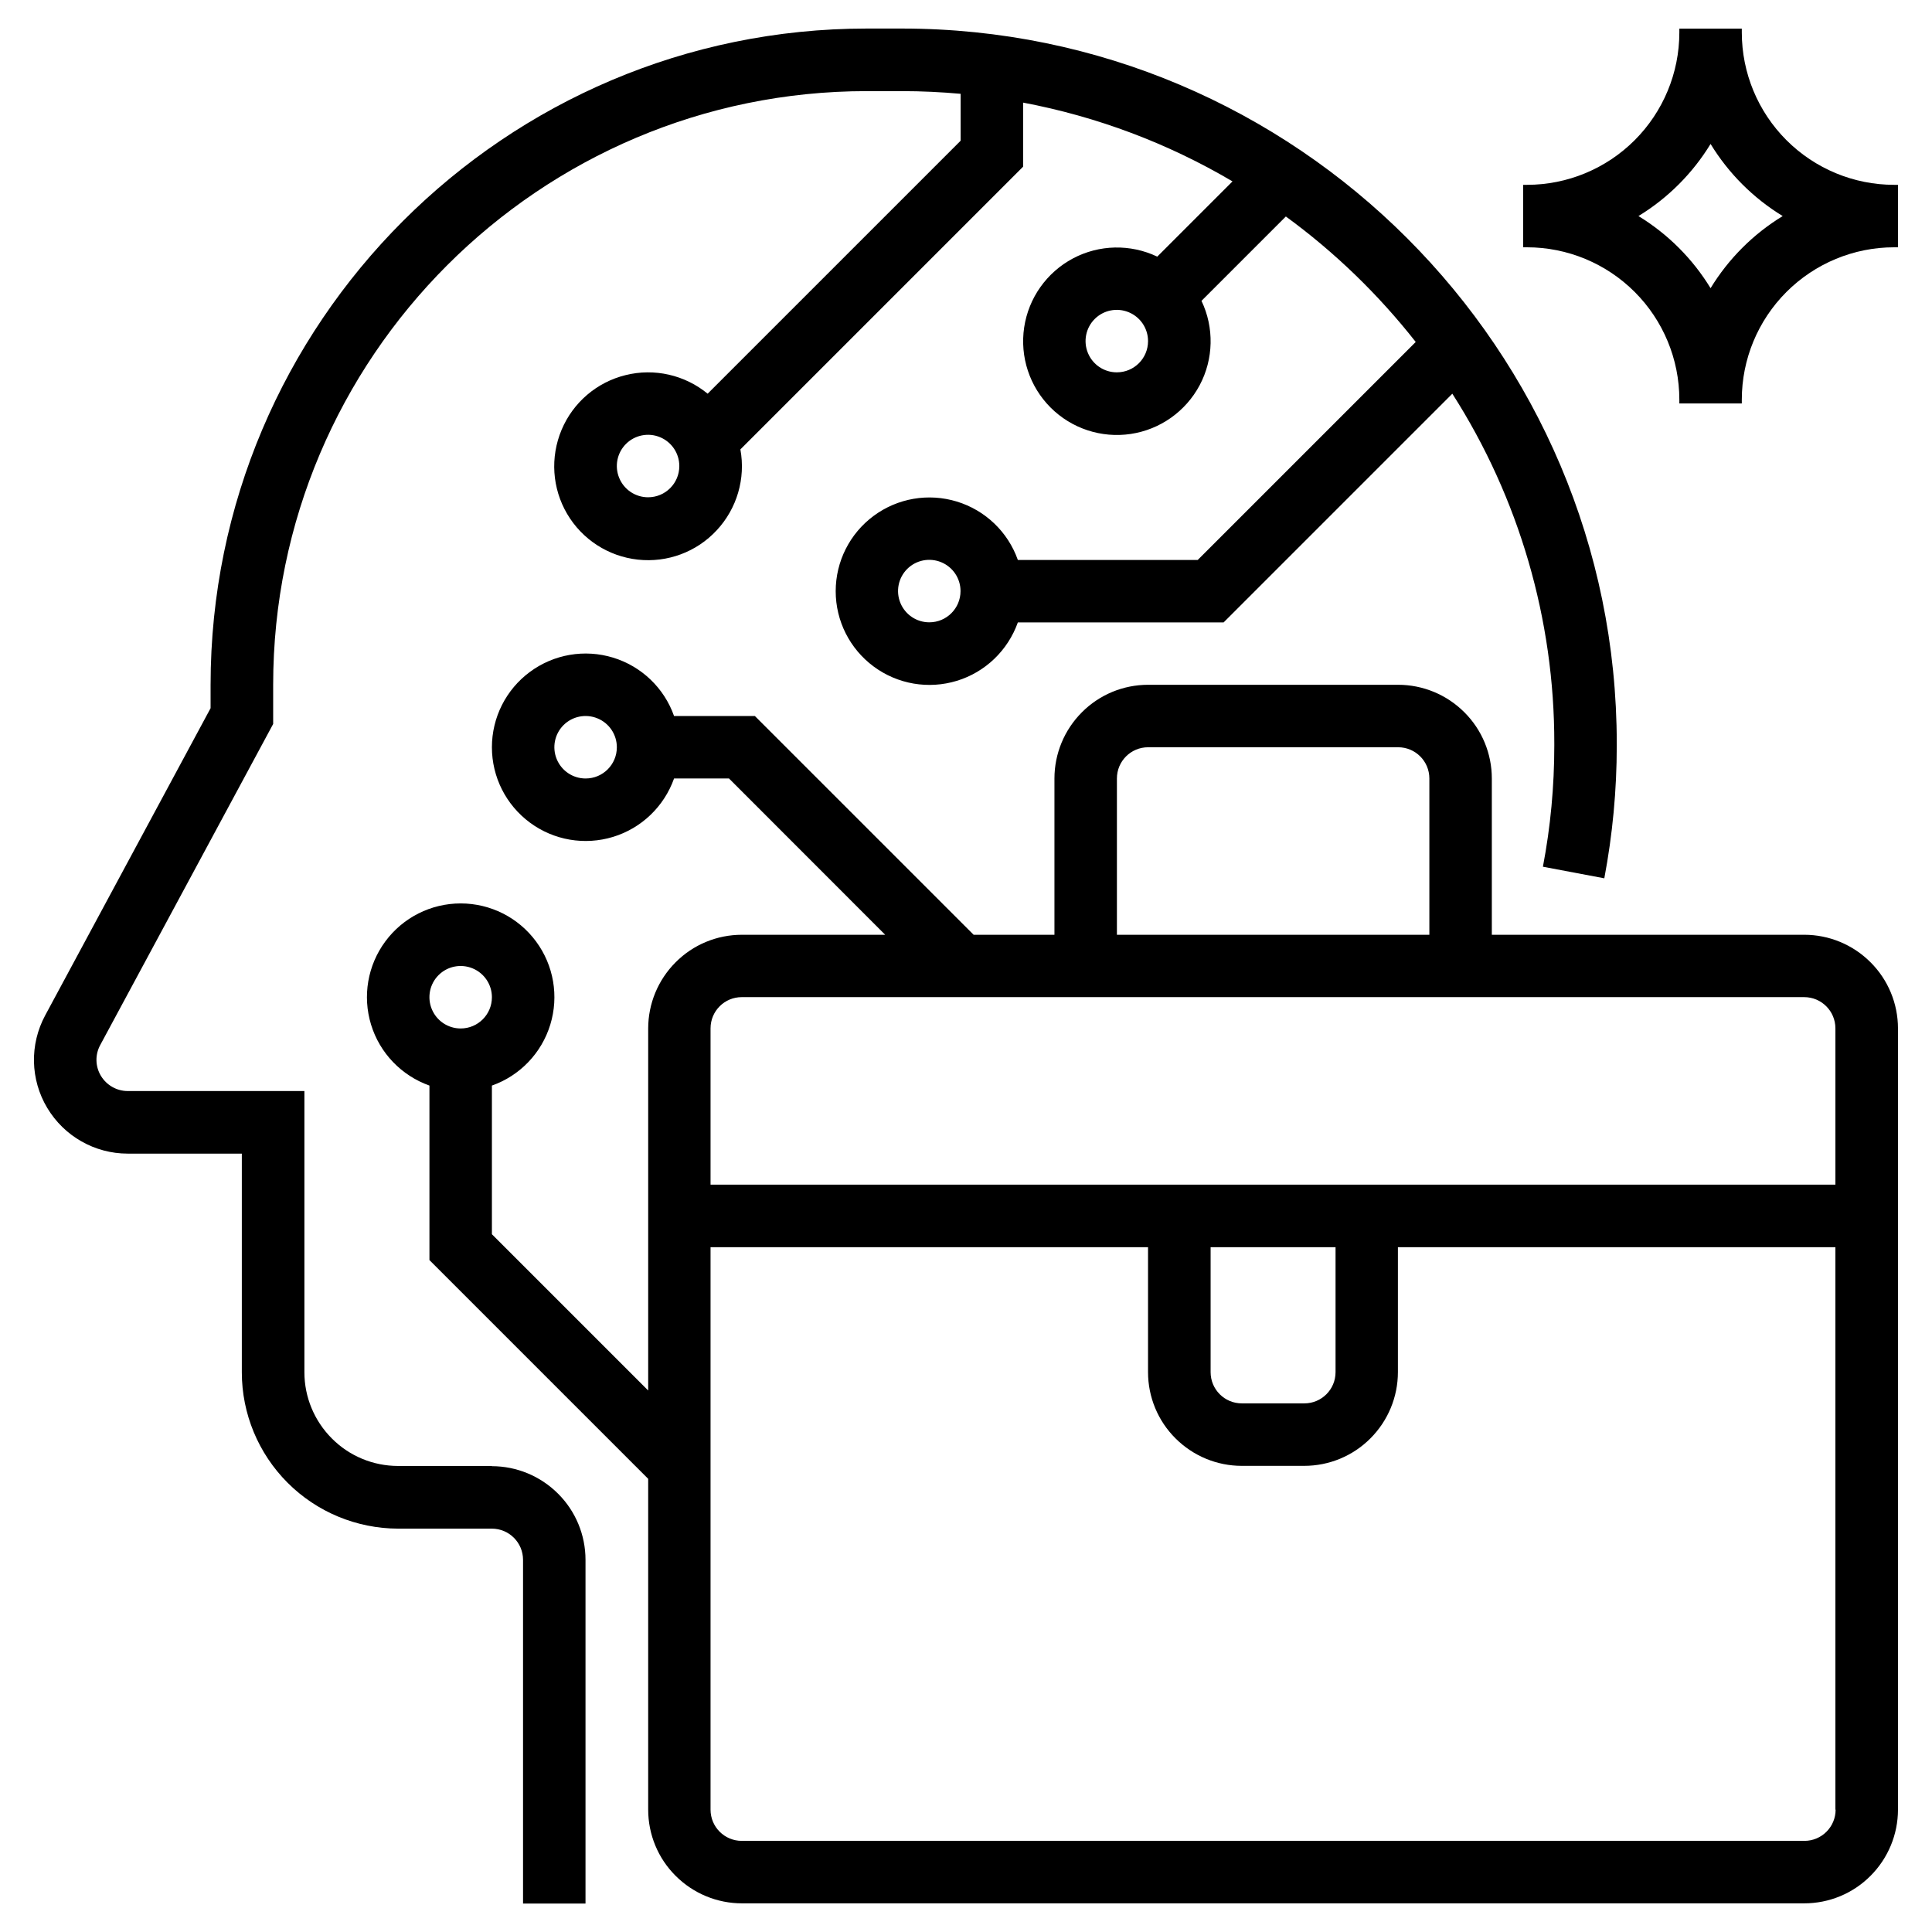
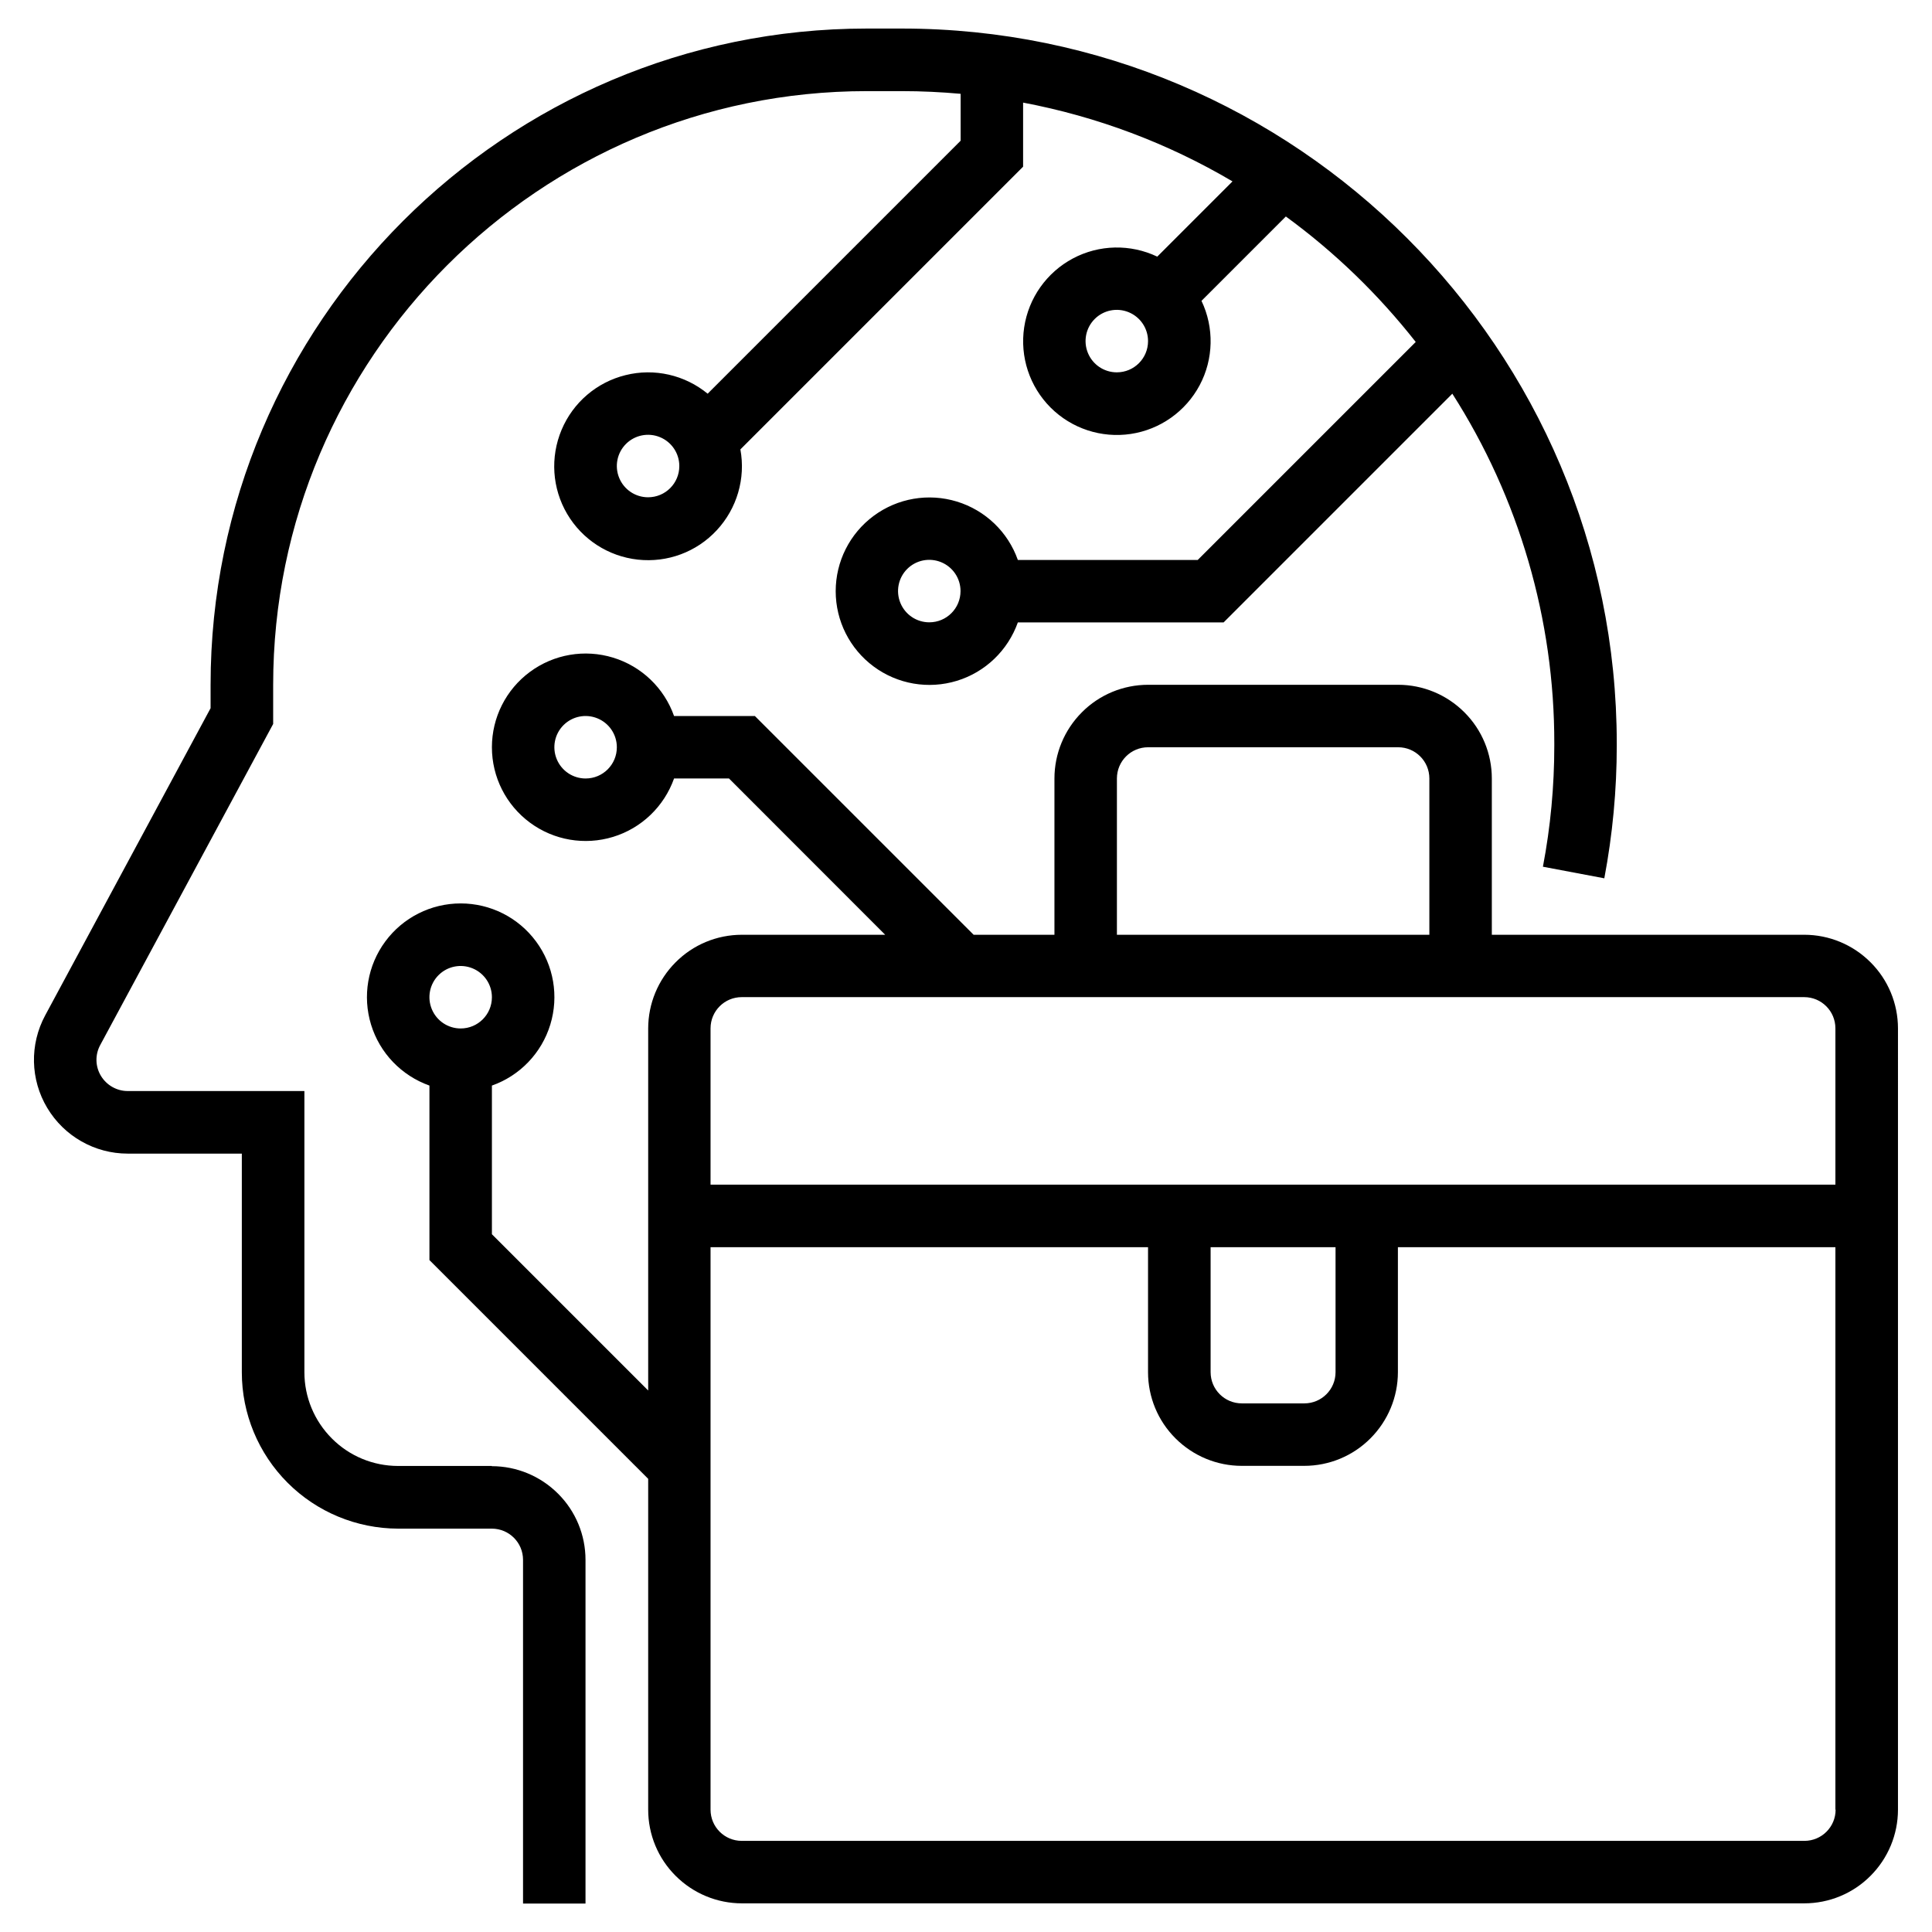
<svg xmlns="http://www.w3.org/2000/svg" id="assessment-planning" viewBox="0 0 180 180">
  <path d="M168.1,87.09h-29.11v-14.56c0-2.32-.92-4.54-2.56-6.17-1.64-1.64-3.86-2.56-6.17-2.56h-23.29c-2.32,0-4.54,.92-6.17,2.56-1.64,1.64-2.56,3.86-2.56,6.17v14.56h-7.53l-20.38-20.38h-7.53c-.92-2.61-3.03-4.63-5.68-5.44-2.65-.81-5.52-.32-7.75,1.33-2.23,1.65-3.54,4.25-3.54,7.02s1.31,5.37,3.54,7.02c2.23,1.65,5.1,2.14,7.75,1.33,2.65-.81,4.75-2.83,5.68-5.44h5.12l14.55,14.56h-13.35c-2.32,0-4.54,.92-6.17,2.56-1.64,1.64-2.56,3.86-2.56,6.17v33.73l-14.56-14.56v-13.85c2.61-.92,4.63-3.03,5.44-5.68,.81-2.65,.32-5.52-1.33-7.75-1.65-2.23-4.25-3.54-7.02-3.54s-5.37,1.31-7.02,3.54c-1.65,2.23-2.14,5.1-1.33,7.75,.81,2.65,2.83,4.75,5.44,5.68v16.26l20.38,20.38v30.82c0,2.32,.92,4.54,2.56,6.17,1.64,1.64,3.86,2.56,6.17,2.56h98.98c2.32,0,4.54-.92,6.17-2.56,1.64-1.64,2.56-3.86,2.56-6.17V95.82c0-2.32-.92-4.54-2.56-6.17-1.64-1.64-3.86-2.56-6.17-2.56h0Zm-113.54-14.56c-1.18,0-2.24-.71-2.69-1.8-.45-1.09-.2-2.34,.63-3.17s2.08-1.08,3.17-.63c1.09,.45,1.8,1.51,1.8,2.69,0,1.61-1.3,2.91-2.91,2.91Zm-11.64,23.29c-1.18,0-2.24-.71-2.69-1.8-.45-1.09-.2-2.34,.63-3.17s2.08-1.08,3.17-.63c1.09,.45,1.8,1.51,1.8,2.69,0,1.61-1.3,2.91-2.91,2.91Zm61.14-23.29c0-1.61,1.3-2.91,2.91-2.91h23.29c1.61,0,2.91,1.3,2.91,2.91v14.56h-29.11v-14.56Zm66.96,96.07c0,1.61-1.3,2.91-2.91,2.91H69.11c-1.61,0-2.91-1.3-2.91-2.91v-52.4h40.76v11.64c0,2.32,.92,4.54,2.56,6.17,1.64,1.64,3.86,2.56,6.17,2.56h5.82c2.32,0,4.54-.92,6.17-2.56,1.64-1.64,2.56-3.86,2.56-6.17v-11.64h40.76v52.4Zm-58.23-40.76v-11.64h11.64v11.64c0,1.61-1.3,2.91-2.91,2.91h-5.82c-1.61,0-2.91-1.3-2.91-2.91Zm58.22-17.47H66.2v-14.56c0-1.61,1.3-2.91,2.91-2.91h98.98c1.61,0,2.91,1.3,2.91,2.91v14.56Z" />
-   <path d="M176.47,17.22c-3.76,0-7.37-1.5-10.03-4.16-2.66-2.66-4.16-6.27-4.16-10.03v-.36h-5.82v.36c0,3.76-1.5,7.37-4.16,10.03-2.66,2.66-6.27,4.16-10.03,4.16h-.36v5.82h.36c3.76,0,7.37,1.5,10.03,4.16,2.66,2.66,4.16,6.27,4.16,10.03v.36h5.82v-.36c0-3.76,1.5-7.37,4.16-10.03,2.66-2.66,6.27-4.16,10.03-4.16h.36v-5.82h-.36Zm-17.1,9.63c-1.67-2.74-3.98-5.05-6.72-6.72,2.74-1.67,5.05-3.98,6.72-6.72,1.67,2.74,3.98,5.05,6.72,6.72-2.74,1.67-5.05,3.98-6.72,6.72Z" />
  <path d="M45.82,136.58h-8.73c-2.32,0-4.54-.92-6.17-2.56-1.64-1.64-2.56-3.86-2.56-6.17v-26.2H11.9c-1.02,0-1.97-.54-2.5-1.42-.53-.88-.55-1.97-.06-2.87l16.11-29.91v-3.65c0-30.5,24.81-55.31,55.31-55.31h3.28c1.84,0,3.66,.09,5.46,.25v4.37l-23.57,23.57c-2.13-1.75-4.97-2.4-7.65-1.73-2.68,.66-4.89,2.55-5.96,5.1-1.07,2.55-.88,5.45,.52,7.83,1.4,2.38,3.84,3.96,6.59,4.26,2.75,.3,5.47-.71,7.35-2.74,1.88-2.02,2.7-4.82,2.2-7.53l26.34-26.34v-5.97c6.88,1.3,13.48,3.78,19.51,7.34l-7.01,7.01c-2.5-1.19-5.42-1.13-7.86,.17s-4.13,3.68-4.54,6.42c-.41,2.74,.5,5.51,2.46,7.47s4.73,2.87,7.47,2.46c2.74-.41,5.12-2.1,6.42-4.54s1.36-5.37,.17-7.86l7.86-7.86h0c4.55,3.32,8.62,7.26,12.1,11.69l-20.31,20.31h-16.76c-.92-2.61-3.03-4.63-5.68-5.44-2.65-.81-5.52-.32-7.75,1.33-2.23,1.65-3.54,4.25-3.54,7.02s1.31,5.37,3.54,7.02c2.23,1.65,5.1,2.14,7.75,1.33,2.65-.81,4.75-2.83,5.68-5.44h19.17l21.31-21.31c6.22,9.73,9.52,21.05,9.5,32.6v.19c0,3.78-.35,7.56-1.06,11.28l5.72,1.08h0c.77-4.08,1.16-8.22,1.16-12.36v-.19C150.63,32.54,120.75,2.66,84.03,2.66h-3.28C47.05,2.66,19.62,30.09,19.62,63.8v2.18l-15.41,28.62c-1.46,2.71-1.39,5.98,.19,8.62,1.58,2.64,4.42,4.26,7.5,4.26h10.63v20.38c0,3.86,1.54,7.56,4.27,10.29s6.43,4.26,10.29,4.27h8.73c1.61,0,2.91,1.3,2.91,2.91v32.02h5.82v-32.02c0-2.32-.92-4.54-2.56-6.17-1.64-1.64-3.86-2.56-6.17-2.56h0Zm14.56-90.25c-1.18,0-2.24-.71-2.69-1.8-.45-1.09-.2-2.34,.63-3.17s2.08-1.08,3.17-.63c1.09,.45,1.8,1.51,1.8,2.69,0,1.61-1.3,2.91-2.91,2.91Zm43.67-11.64c-1.18,0-2.24-.71-2.69-1.8-.45-1.09-.2-2.34,.63-3.17s2.08-1.08,3.17-.63c1.09,.45,1.8,1.51,1.8,2.69,0,1.61-1.3,2.91-2.91,2.91Zm-17.47,23.29c-1.18,0-2.24-.71-2.69-1.8-.45-1.09-.2-2.34,.63-3.17s2.08-1.08,3.17-.63c1.09,.45,1.8,1.51,1.8,2.69,0,1.61-1.3,2.91-2.91,2.91Z" />
</svg>